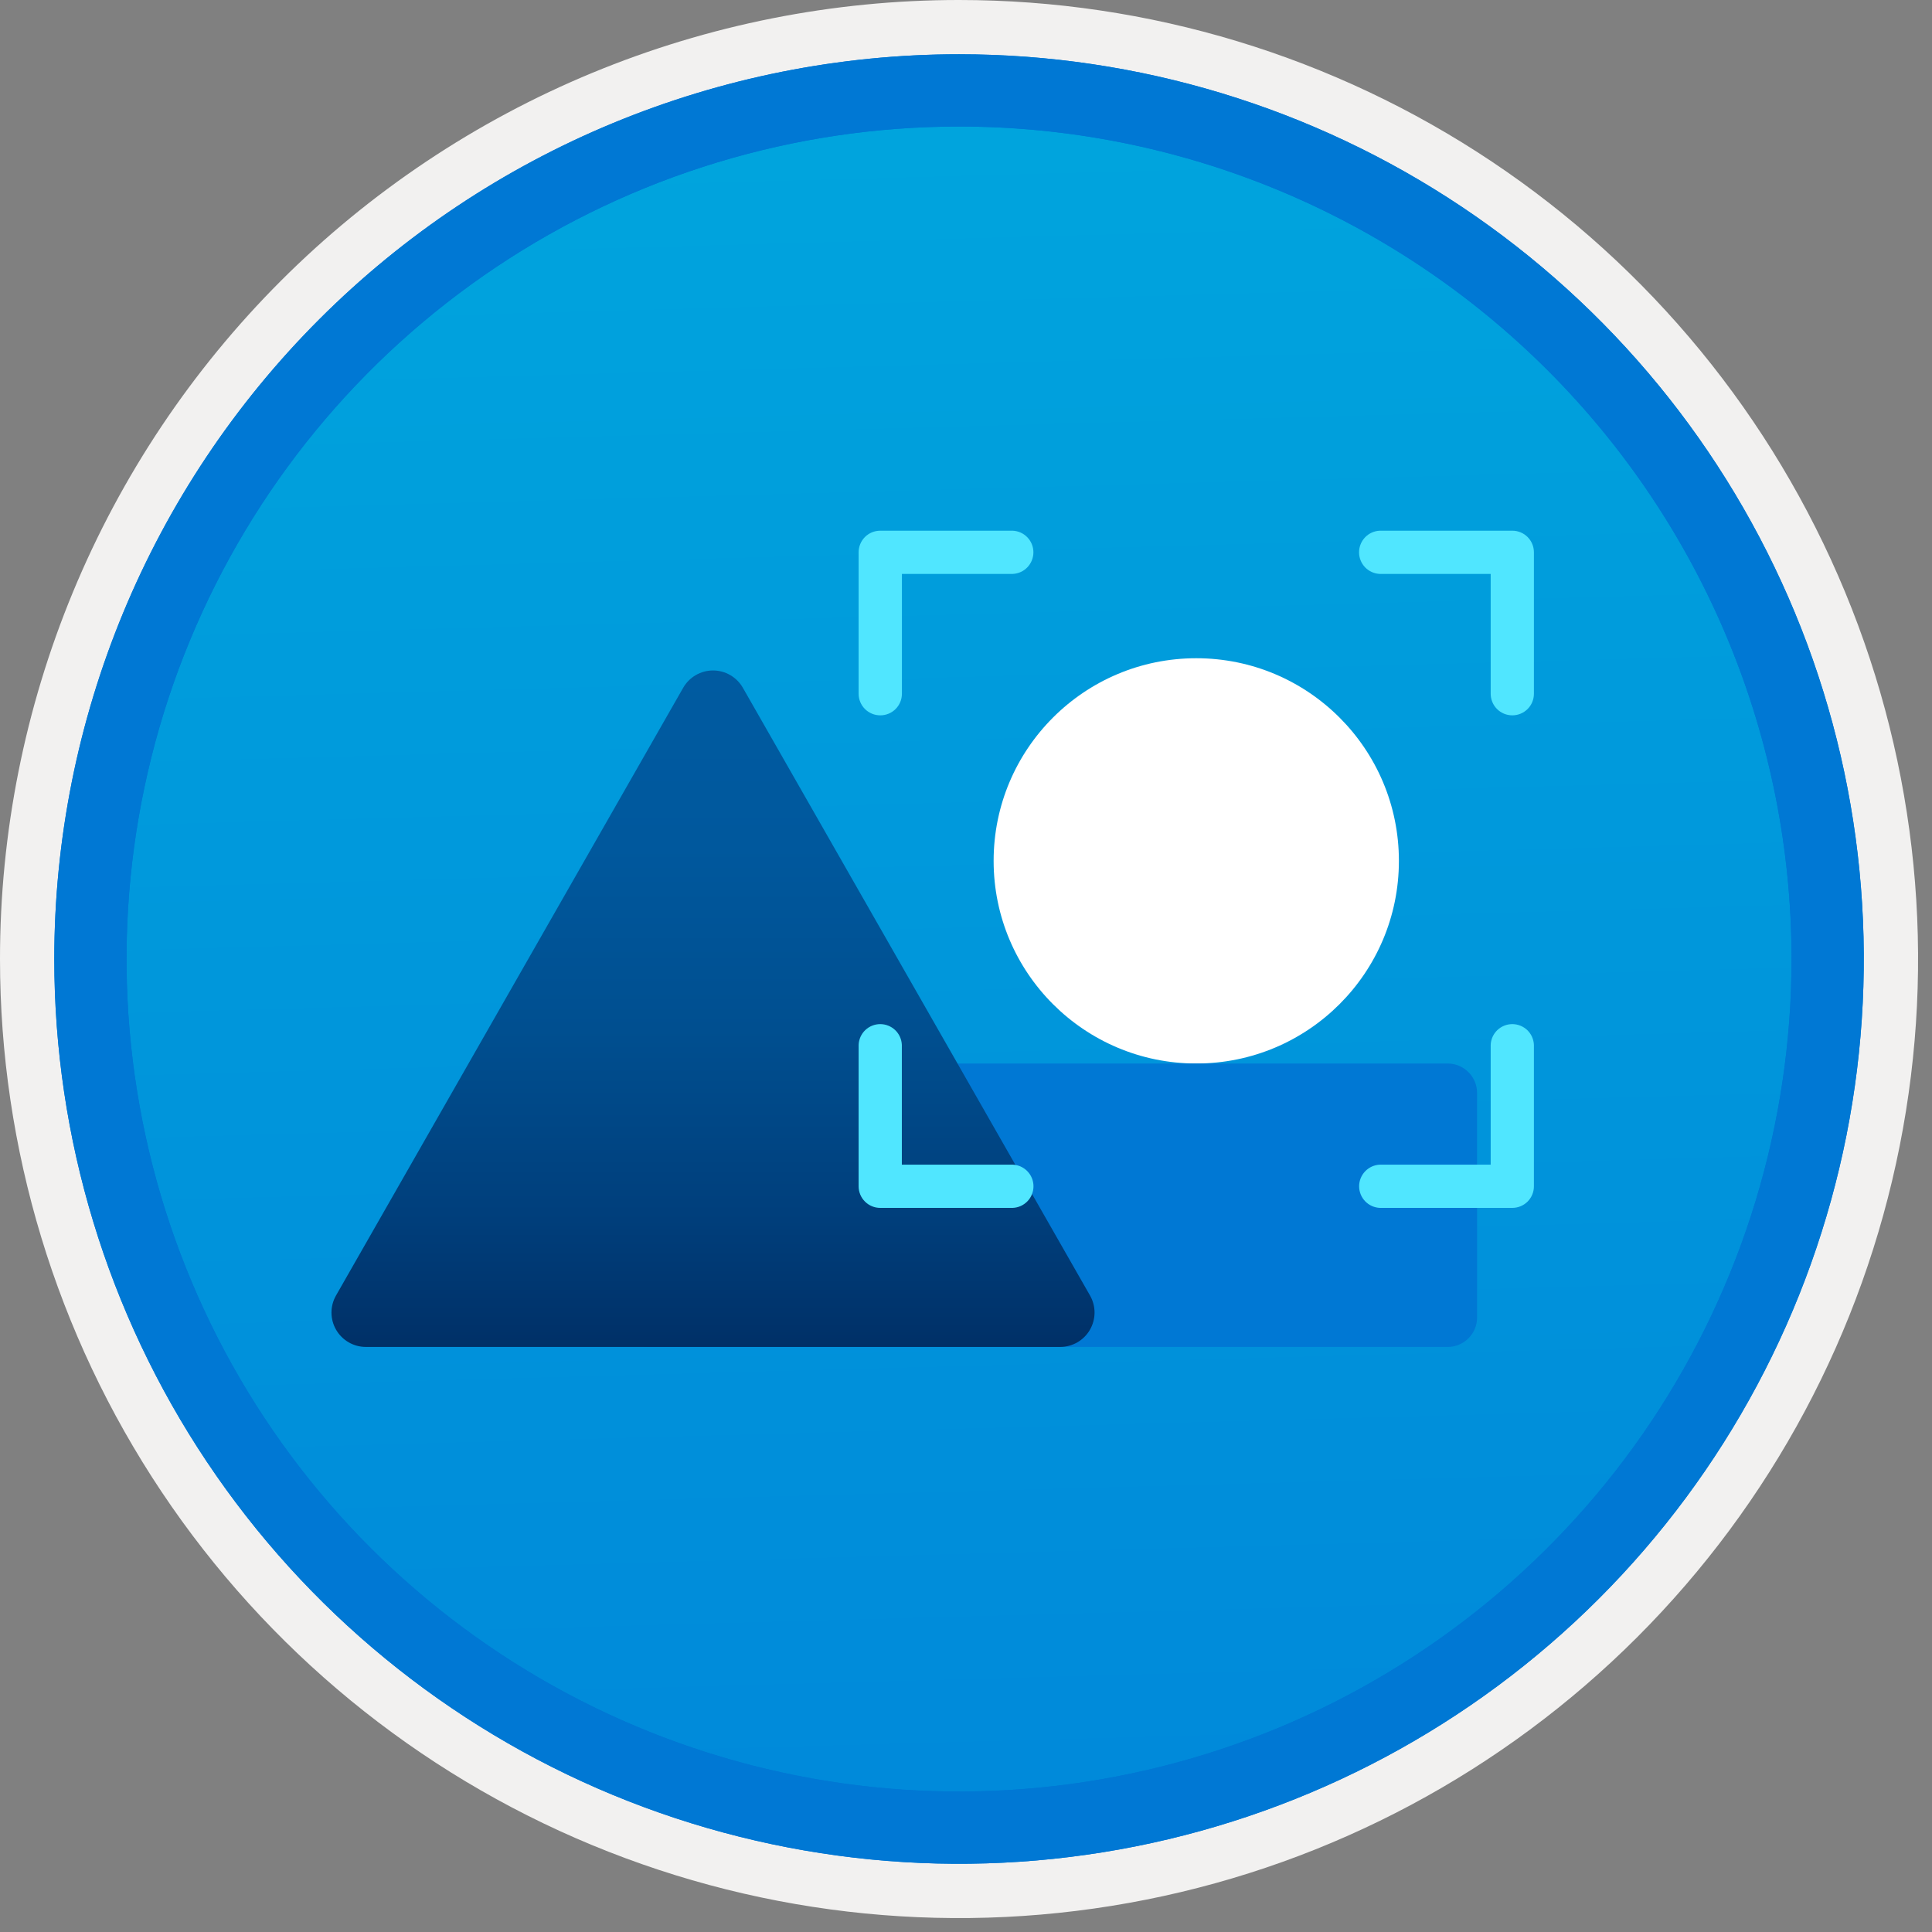
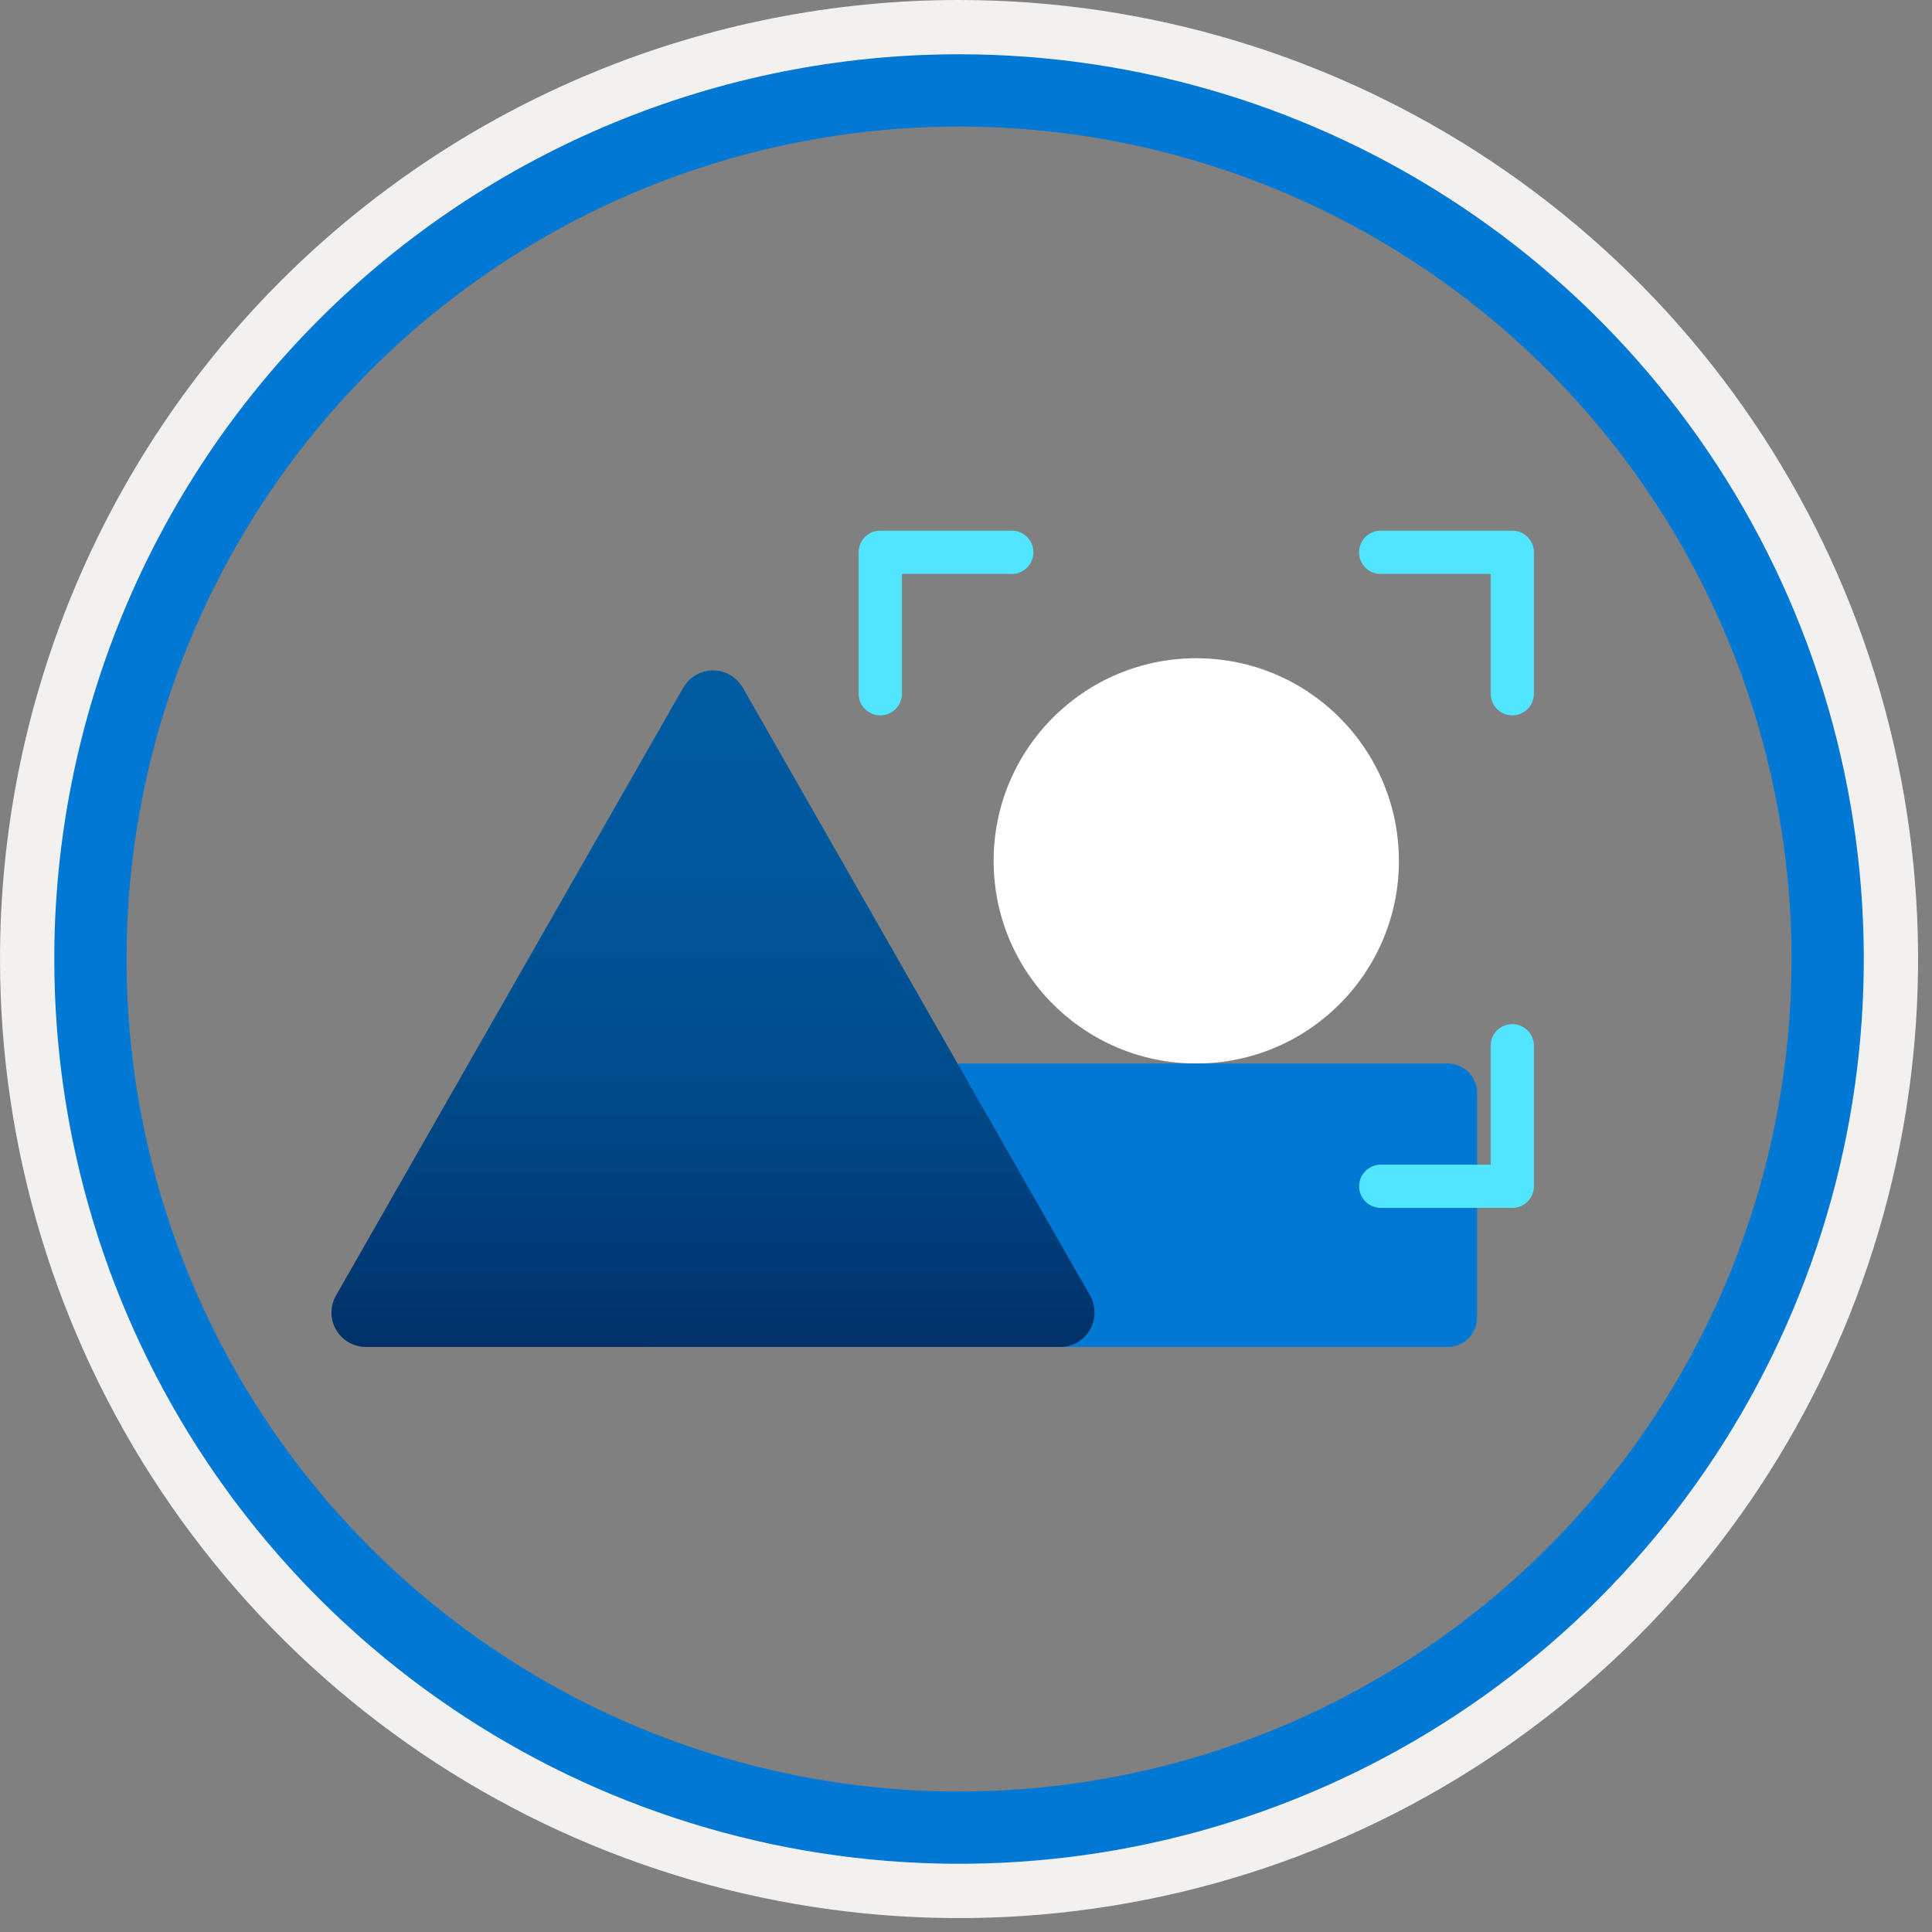
<svg xmlns="http://www.w3.org/2000/svg" width="100" height="100" viewBox="0 0 100 100" fill="none">
  <rect x="0" y="0" width="100" height="100" fill="#808080" stroke="none" />
  <g clip-path="url(#clip0)">
-     <path d="M49.64 96.448C40.382 96.448 31.332 93.703 23.634 88.559C15.936 83.416 9.936 76.105 6.393 67.552C2.85 58.998 1.923 49.586 3.73 40.506C5.536 31.426 9.994 23.085 16.54 16.538C23.087 9.992 31.428 5.534 40.508 3.728C49.588 1.921 59 2.848 67.553 6.391C76.107 9.934 83.418 15.934 88.561 23.632C93.705 31.33 96.45 40.38 96.45 49.638C96.451 55.785 95.24 61.873 92.888 67.552C90.535 73.231 87.088 78.392 82.741 82.739C78.394 87.086 73.234 90.534 67.554 92.886C61.875 95.238 55.787 96.449 49.64 96.448V96.448Z" fill="url(#paint0_linear)" />
    <path fill-rule="evenodd" clip-rule="evenodd" d="M95.54 49.64C95.54 58.718 92.848 67.593 87.805 75.141C82.761 82.689 75.592 88.572 67.205 92.046C58.818 95.52 49.589 96.429 40.685 94.658C31.782 92.887 23.603 88.515 17.184 82.096C10.765 75.677 6.393 67.498 4.622 58.595C2.851 49.691 3.76 40.462 7.234 32.075C10.708 23.688 16.591 16.519 24.139 11.476C31.688 6.432 40.562 3.74 49.64 3.74C55.668 3.74 61.636 4.927 67.205 7.234C72.774 9.541 77.834 12.921 82.096 17.184C86.359 21.446 89.739 26.506 92.046 32.075C94.353 37.644 95.54 43.612 95.54 49.64V49.64ZM49.64 3.62732e-07C59.458 3.62732e-07 69.055 2.911 77.219 8.366C85.382 13.82 91.744 21.573 95.501 30.644C99.258 39.714 100.242 49.695 98.326 59.324C96.411 68.954 91.683 77.799 84.741 84.741C77.799 91.683 68.954 96.411 59.324 98.326C49.695 100.242 39.714 99.258 30.644 95.501C21.573 91.744 13.82 85.382 8.366 77.219C2.911 69.055 3.62732e-07 59.458 3.62732e-07 49.64C-0.001 43.121 1.283 36.666 3.777 30.643C6.271 24.62 9.928 19.147 14.537 14.537C19.147 9.928 24.62 6.271 30.643 3.777C36.666 1.283 43.121 -0.001 49.64 3.62732e-07V3.62732e-07Z" fill="#F2F1F0" />
    <path fill-rule="evenodd" clip-rule="evenodd" d="M92.73 49.639C92.73 58.161 90.202 66.492 85.468 73.578C80.733 80.664 74.003 86.187 66.129 89.449C58.256 92.71 49.592 93.563 41.233 91.901C32.874 90.238 25.197 86.134 19.17 80.108C13.144 74.082 9.04 66.404 7.378 58.045C5.715 49.686 6.568 41.023 9.83 33.149C13.091 25.275 18.614 18.545 25.7 13.811C32.786 9.076 41.117 6.549 49.64 6.549C55.298 6.548 60.902 7.663 66.13 9.828C71.358 11.993 76.108 15.167 80.11 19.169C84.111 23.17 87.285 27.92 89.45 33.148C91.616 38.377 92.73 43.98 92.73 49.639V49.639ZM49.64 2.809C58.902 2.809 67.956 5.555 75.657 10.701C83.358 15.847 89.36 23.16 92.905 31.718C96.449 40.275 97.377 49.691 95.57 58.775C93.763 67.859 89.303 76.203 82.753 82.752C76.204 89.302 67.86 93.762 58.776 95.569C49.691 97.376 40.276 96.448 31.718 92.904C23.161 89.359 15.848 83.357 10.702 75.656C5.556 67.955 2.81 58.901 2.81 49.639C2.811 37.219 7.745 25.308 16.527 16.526C25.309 7.744 37.22 2.81 49.64 2.809V2.809Z" fill="#0078D4" />
-     <path fill-rule="evenodd" clip-rule="evenodd" d="M92.73 49.639C92.73 58.161 90.202 66.492 85.468 73.578C80.733 80.664 74.003 86.187 66.129 89.449C58.256 92.71 49.592 93.563 41.233 91.901C32.874 90.238 25.197 86.134 19.17 80.108C13.144 74.082 9.04 66.404 7.378 58.045C5.715 49.686 6.568 41.022 9.83 33.149C13.091 25.275 18.614 18.545 25.7 13.811C32.786 9.076 41.117 6.549 49.64 6.549C55.298 6.548 60.902 7.663 66.13 9.828C71.358 11.993 76.108 15.167 80.11 19.169C84.111 23.17 87.285 27.92 89.45 33.148C91.616 38.376 92.73 43.98 92.73 49.639V49.639ZM49.64 2.809C58.902 2.809 67.956 5.555 75.657 10.701C83.358 15.847 89.36 23.16 92.905 31.718C96.449 40.275 97.377 49.691 95.57 58.775C93.763 67.859 89.303 76.203 82.753 82.752C76.204 89.302 67.86 93.762 58.776 95.569C49.691 97.376 40.276 96.448 31.718 92.904C23.161 89.359 15.848 83.357 10.702 75.656C5.556 67.955 2.81 58.901 2.81 49.639C2.811 37.219 7.745 25.308 16.527 16.526C25.309 7.744 37.22 2.81 49.64 2.809V2.809Z" fill="#0078D4" />
    <path d="M61.919 55.047C67.711 55.047 72.407 50.351 72.407 44.559C72.407 38.766 67.711 34.07 61.919 34.07C56.126 34.07 51.43 38.766 51.43 44.559C51.43 50.351 56.126 55.047 61.919 55.047Z" fill="white" />
    <path d="M74.929 55.047H33.633C32.792 55.047 32.109 55.729 32.109 56.571V68.194C32.109 69.036 32.792 69.718 33.633 69.718H74.929C75.77 69.718 76.453 69.036 76.453 68.194V56.571C76.453 55.729 75.77 55.047 74.929 55.047Z" fill="#0078D4" />
    <path d="M54.874 69.717H18.937C18.625 69.717 18.319 69.635 18.049 69.48C17.779 69.324 17.554 69.1 17.398 68.831C17.241 68.561 17.158 68.255 17.157 67.944C17.156 67.632 17.237 67.326 17.392 67.055L35.361 35.6C35.517 35.328 35.742 35.101 36.013 34.944C36.284 34.786 36.592 34.703 36.906 34.703C37.22 34.703 37.528 34.786 37.799 34.944C38.071 35.101 38.295 35.328 38.451 35.6L56.419 67.055C56.574 67.326 56.655 67.632 56.654 67.944C56.652 68.255 56.569 68.561 56.413 68.831C56.257 69.1 56.032 69.324 55.762 69.48C55.492 69.635 55.186 69.717 54.874 69.717V69.717Z" fill="url(#paint1_linear)" />
    <path d="M45.562 37.026C45.265 37.026 44.981 36.909 44.771 36.7C44.561 36.491 44.442 36.207 44.442 35.91V28.587C44.442 28.44 44.471 28.294 44.527 28.159C44.583 28.023 44.666 27.9 44.769 27.796C44.873 27.692 44.996 27.61 45.132 27.554C45.267 27.498 45.413 27.469 45.56 27.469H52.416C52.705 27.481 52.977 27.604 53.177 27.812C53.377 28.021 53.489 28.299 53.489 28.587C53.489 28.876 53.377 29.154 53.177 29.363C52.977 29.571 52.705 29.694 52.416 29.706H46.683V35.908C46.683 36.055 46.654 36.2 46.598 36.336C46.542 36.471 46.46 36.595 46.356 36.699C46.252 36.802 46.129 36.885 45.993 36.941C45.858 36.997 45.712 37.026 45.566 37.026H45.562Z" fill="#50E6FF" />
    <path d="M78.276 37.026C77.979 37.026 77.695 36.908 77.485 36.699C77.276 36.489 77.158 36.205 77.158 35.908V29.706H71.417C71.129 29.694 70.856 29.571 70.656 29.363C70.456 29.154 70.344 28.876 70.344 28.587C70.344 28.299 70.456 28.021 70.656 27.812C70.856 27.604 71.129 27.481 71.417 27.469H78.276C78.422 27.468 78.568 27.497 78.704 27.553C78.839 27.609 78.963 27.691 79.067 27.795C79.171 27.898 79.253 28.021 79.309 28.157C79.366 28.293 79.395 28.438 79.395 28.584V35.908C79.395 36.205 79.278 36.489 79.068 36.699C78.858 36.908 78.574 37.026 78.278 37.026H78.276Z" fill="#50E6FF" />
-     <path d="M52.42 62.52H45.562C45.415 62.521 45.269 62.492 45.134 62.436C44.998 62.38 44.875 62.298 44.771 62.194C44.667 62.091 44.584 61.968 44.528 61.832C44.471 61.697 44.442 61.551 44.442 61.404V54.081C44.454 53.792 44.577 53.519 44.785 53.319C44.994 53.12 45.272 53.008 45.561 53.008C45.849 53.008 46.127 53.12 46.336 53.319C46.544 53.519 46.667 53.792 46.679 54.081V60.283H52.42C52.709 60.295 52.981 60.418 53.181 60.627C53.381 60.835 53.493 61.113 53.493 61.402C53.493 61.691 53.381 61.968 53.181 62.177C52.981 62.385 52.709 62.508 52.42 62.52V62.52Z" fill="#50E6FF" />
    <path d="M78.276 62.52H71.421C71.133 62.508 70.86 62.385 70.66 62.177C70.46 61.968 70.348 61.691 70.348 61.402C70.348 61.113 70.46 60.835 70.66 60.627C70.86 60.418 71.133 60.295 71.421 60.283H77.158V54.081C77.17 53.792 77.293 53.519 77.501 53.319C77.71 53.12 77.988 53.008 78.277 53.008C78.565 53.008 78.843 53.12 79.052 53.319C79.26 53.519 79.383 53.792 79.395 54.081V61.403C79.395 61.699 79.278 61.983 79.068 62.193C78.858 62.403 78.574 62.52 78.278 62.52L78.276 62.52Z" fill="#50E6FF" />
  </g>
  <defs>
    <linearGradient id="paint0_linear" x1="47.87" y1="-15.155" x2="51.852" y2="130.613" gradientUnits="userSpaceOnUse">
      <stop stop-color="#00ABDE" />
      <stop offset="1" stop-color="#007ED8" />
    </linearGradient>
    <linearGradient id="paint1_linear" x1="36.905" y1="34.703" x2="36.905" y2="69.78" gradientUnits="userSpaceOnUse">
      <stop stop-color="#005BA1" />
      <stop offset="0.26" stop-color="#00589D" />
      <stop offset="0.53" stop-color="#004F90" />
      <stop offset="0.8" stop-color="#003F7C" />
      <stop offset="1" stop-color="#003067" />
    </linearGradient>
    <clipPath id="clip0">
      <rect width="99.28" height="99.28" fill="white" />
    </clipPath>
  </defs>
</svg>